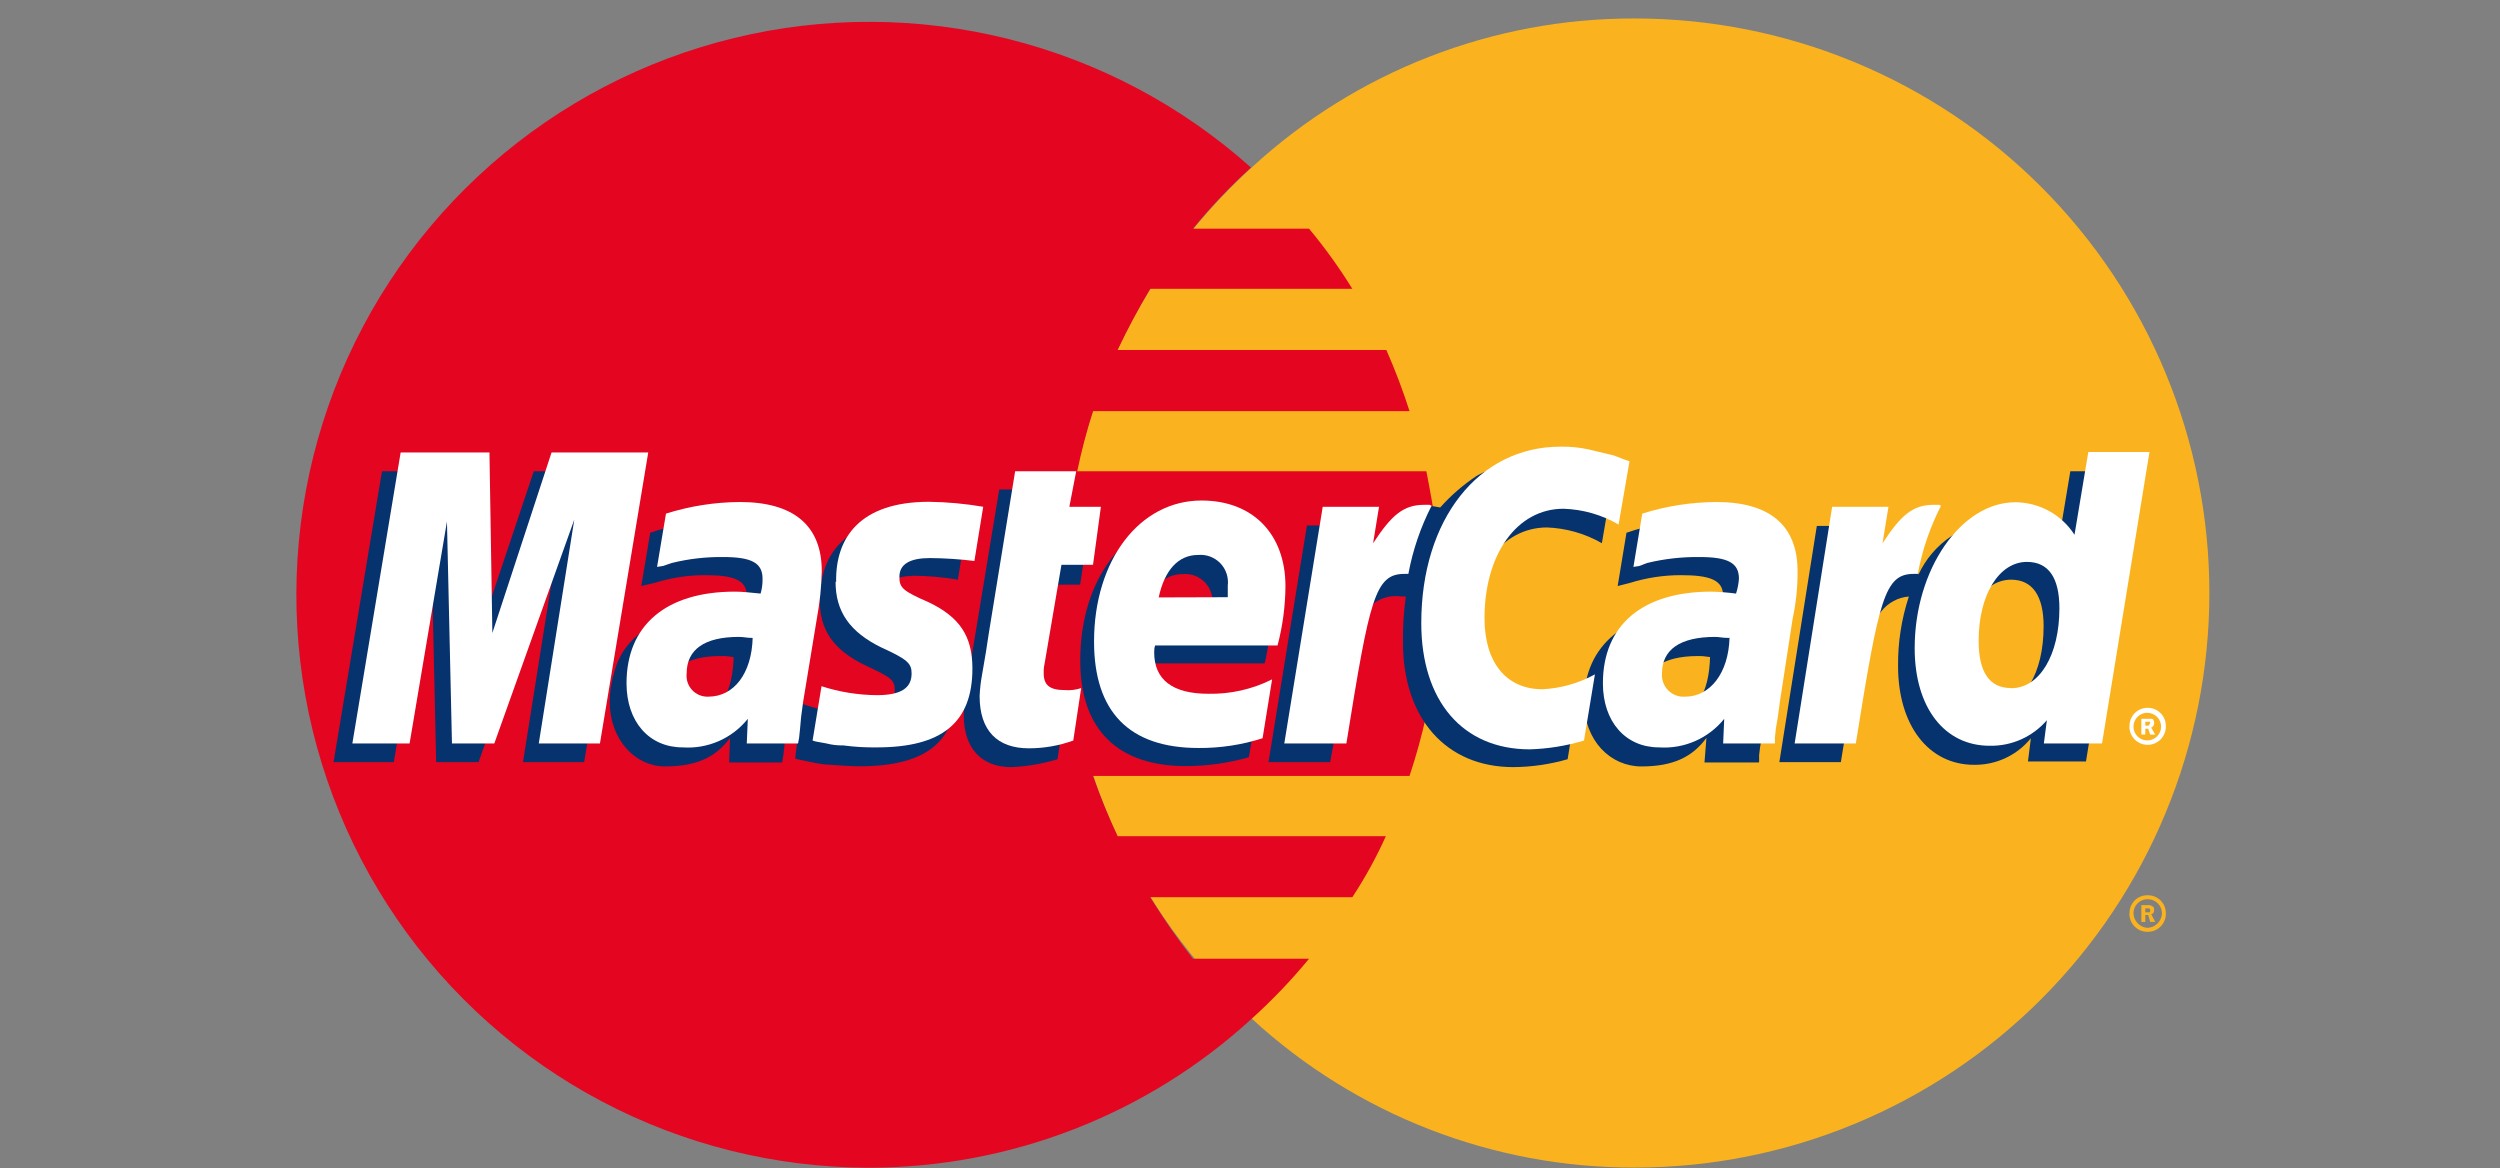
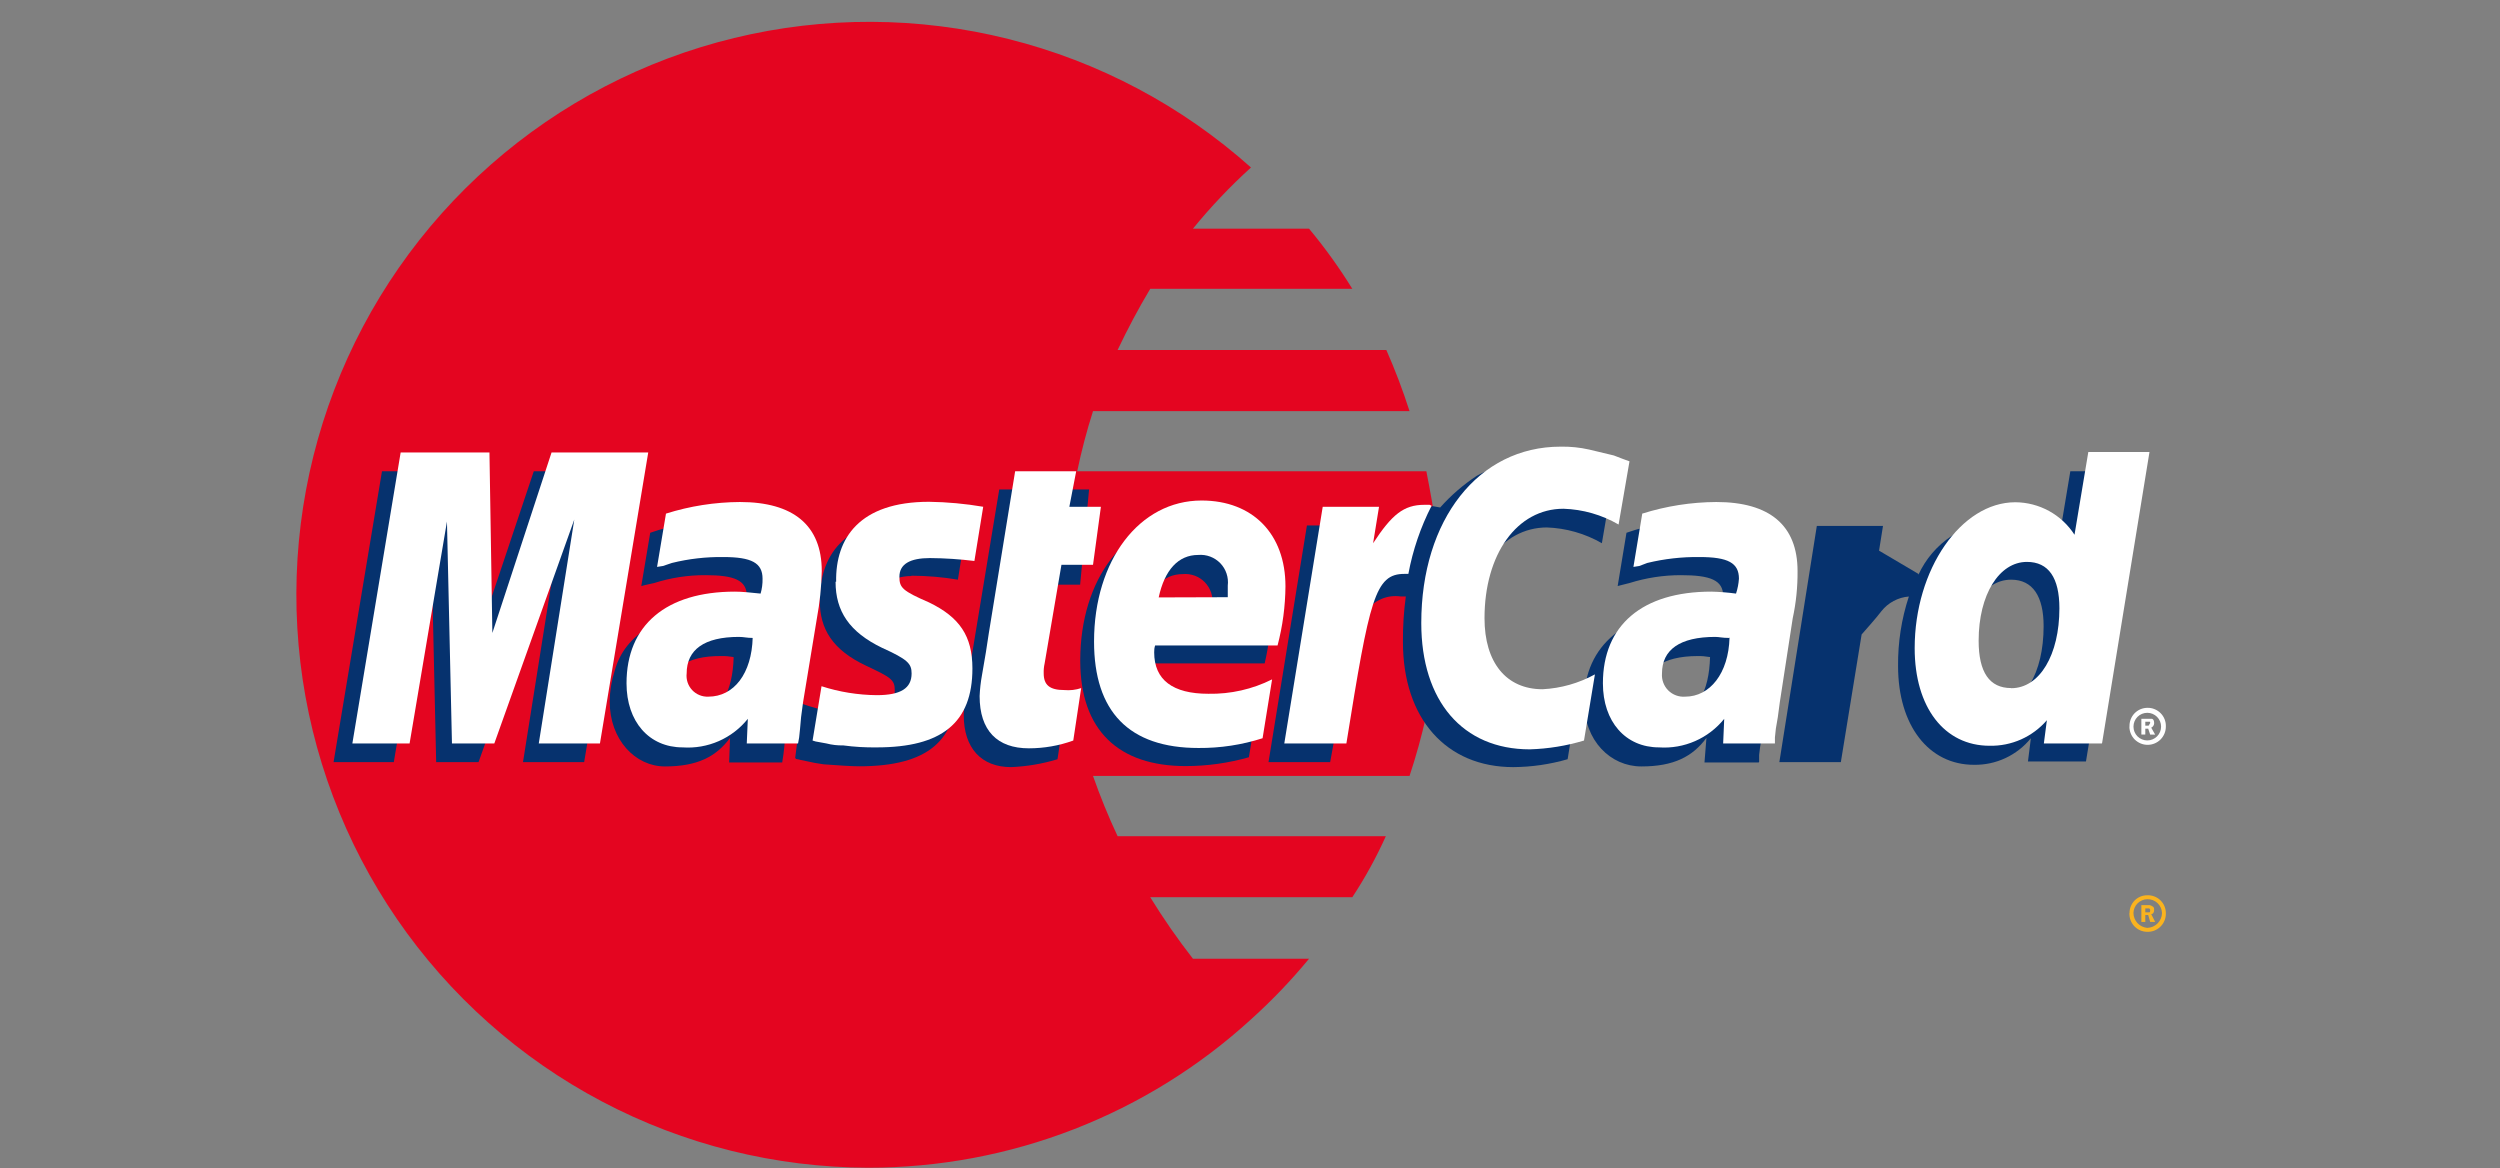
<svg xmlns="http://www.w3.org/2000/svg" width="92" height="43" viewBox="0 0 92 43" fill="none">
  <rect x="0" y="0" width="92" height="43" fill="#808080" stroke="none" />
-   <path fill-rule="evenodd" clip-rule="evenodd" d="M46.066 37.487C49.908 41.022 54.941 42.979 60.162 42.967C65.769 42.967 71.147 40.739 75.112 36.774C79.077 32.809 81.305 27.431 81.305 21.823C81.305 16.216 79.077 10.838 75.112 6.873C71.147 2.908 65.769 0.68 60.162 0.68C54.941 0.666 49.907 2.623 46.066 6.16C43.883 8.143 42.138 10.561 40.944 13.258C39.751 15.955 39.134 18.872 39.134 21.821C39.134 24.771 39.751 27.688 40.944 30.385C42.138 33.082 43.883 35.499 46.066 37.482V37.487Z" fill="#FAB31E" />
  <path fill-rule="evenodd" clip-rule="evenodd" d="M78.366 33.599C78.366 33.513 78.382 33.428 78.415 33.349C78.448 33.269 78.496 33.197 78.556 33.136C78.617 33.075 78.689 33.027 78.769 32.994C78.849 32.962 78.934 32.945 79.02 32.946C79.108 32.942 79.196 32.957 79.278 32.988C79.361 33.019 79.436 33.067 79.5 33.128C79.564 33.189 79.615 33.262 79.65 33.343C79.684 33.424 79.703 33.511 79.703 33.599C79.707 33.691 79.692 33.782 79.658 33.867C79.625 33.953 79.575 34.03 79.51 34.095C79.445 34.16 79.368 34.211 79.283 34.245C79.198 34.278 79.107 34.294 79.016 34.291C78.927 34.29 78.839 34.271 78.758 34.236C78.676 34.2 78.603 34.148 78.542 34.084C78.481 34.019 78.434 33.943 78.403 33.86C78.372 33.777 78.358 33.688 78.362 33.599H78.366ZM79.02 34.146C79.163 34.142 79.299 34.083 79.4 33.981C79.501 33.879 79.559 33.743 79.562 33.599C79.56 33.53 79.544 33.462 79.516 33.4C79.487 33.337 79.447 33.28 79.396 33.233C79.346 33.185 79.287 33.149 79.222 33.124C79.158 33.1 79.089 33.089 79.02 33.091C78.886 33.093 78.758 33.148 78.663 33.242C78.568 33.337 78.514 33.465 78.511 33.599C78.513 33.737 78.566 33.87 78.66 33.971C78.754 34.072 78.882 34.134 79.02 34.146ZM78.947 33.928H78.802V33.309H79.054C79.106 33.303 79.157 33.317 79.199 33.347C79.272 33.382 79.272 33.42 79.272 33.492C79.272 33.565 79.238 33.638 79.165 33.638L79.31 33.928H79.127L79.054 33.672H78.947V33.574H79.092C79.127 33.574 79.127 33.535 79.127 33.501C79.127 33.467 79.127 33.463 79.092 33.428H78.947V33.937V33.928Z" fill="#FAB31E" />
  <path fill-rule="evenodd" clip-rule="evenodd" d="M52.853 19.593C52.781 18.829 52.636 18.103 52.49 17.342H39.642C39.797 16.595 39.991 15.857 40.223 15.13H51.871C51.626 14.365 51.341 13.614 51.017 12.879H41.128C41.492 12.114 41.893 11.354 42.329 10.628H49.765C49.287 9.854 48.755 9.114 48.172 8.415H43.901C44.555 7.612 45.269 6.86 46.036 6.164C43.489 3.889 40.428 2.266 37.115 1.436C33.802 0.606 30.337 0.593 27.018 1.398C23.699 2.204 20.625 3.803 18.061 6.06C15.497 8.316 13.52 11.161 12.299 14.351C11.078 17.541 10.651 20.979 11.053 24.371C11.455 27.762 12.676 31.005 14.609 33.821C16.542 36.636 19.13 38.94 22.151 40.534C25.171 42.128 28.534 42.964 31.949 42.971C37.176 42.976 42.214 41.019 46.066 37.486C46.821 36.804 47.525 36.068 48.172 35.282H43.901C43.335 34.557 42.811 33.801 42.329 33.018H49.765C50.235 32.303 50.648 31.552 50.999 30.772H41.128C40.789 30.049 40.487 29.309 40.223 28.555H51.871C52.115 27.818 52.322 27.07 52.49 26.312C52.649 25.569 52.77 24.817 52.853 24.061C52.926 23.326 52.962 22.588 52.96 21.849C52.96 21.084 52.926 20.324 52.853 19.598V19.593Z" fill="#E40520" />
  <path fill-rule="evenodd" clip-rule="evenodd" d="M78.366 26.74C78.362 26.651 78.376 26.562 78.407 26.479C78.438 26.396 78.485 26.32 78.546 26.255C78.607 26.191 78.681 26.139 78.762 26.103C78.843 26.068 78.931 26.049 79.02 26.048C79.111 26.045 79.202 26.061 79.286 26.096C79.371 26.13 79.448 26.181 79.511 26.245C79.576 26.31 79.626 26.388 79.659 26.473C79.692 26.558 79.707 26.648 79.703 26.74C79.703 26.828 79.686 26.915 79.652 26.996C79.618 27.078 79.569 27.151 79.507 27.214C79.445 27.276 79.371 27.325 79.289 27.359C79.208 27.393 79.121 27.41 79.033 27.41C78.945 27.41 78.857 27.393 78.776 27.359C78.695 27.325 78.621 27.276 78.558 27.214C78.496 27.151 78.447 27.078 78.413 26.996C78.379 26.915 78.362 26.828 78.362 26.74H78.366ZM79.02 27.248C79.155 27.248 79.284 27.194 79.379 27.099C79.475 27.004 79.528 26.874 79.528 26.74C79.528 26.605 79.475 26.476 79.379 26.38C79.284 26.285 79.155 26.231 79.02 26.231C78.885 26.231 78.756 26.285 78.66 26.38C78.565 26.476 78.512 26.605 78.512 26.74C78.512 26.874 78.565 27.004 78.66 27.099C78.756 27.194 78.885 27.248 79.02 27.248ZM78.947 27.03H78.802V26.453H79.199C79.272 26.488 79.272 26.56 79.272 26.633C79.268 26.664 79.256 26.694 79.237 26.719C79.219 26.745 79.194 26.765 79.165 26.778L79.31 27.034H79.127L79.054 26.816H78.947V26.705H79.02C79.054 26.705 79.093 26.705 79.093 26.671C79.093 26.637 79.127 26.633 79.127 26.599C79.127 26.564 79.127 26.56 79.093 26.56C79.058 26.56 79.054 26.56 79.02 26.56H78.947V27.034V27.03Z" fill="white" />
-   <path fill-rule="evenodd" clip-rule="evenodd" d="M38.916 27.94C38.361 28.109 37.787 28.206 37.207 28.23C36.118 28.23 35.465 27.538 35.465 26.308C35.471 26.041 35.495 25.774 35.537 25.509L35.682 24.655L35.789 23.968L36.772 18.013H38.946L38.698 19.337H40.078L39.749 21.516H38.369L37.792 25.074C37.766 25.193 37.753 25.315 37.754 25.437C37.754 25.907 37.972 26.09 38.514 26.09C38.747 26.085 38.978 26.061 39.206 26.018L38.916 27.94Z" fill="#06326E" />
+   <path fill-rule="evenodd" clip-rule="evenodd" d="M38.916 27.94C38.361 28.109 37.787 28.206 37.207 28.23C36.118 28.23 35.465 27.538 35.465 26.308C35.471 26.041 35.495 25.774 35.537 25.509L35.682 24.655L35.789 23.968L36.772 18.013H38.946H40.078L39.749 21.516H38.369L37.792 25.074C37.766 25.193 37.753 25.315 37.754 25.437C37.754 25.907 37.972 26.09 38.514 26.09C38.747 26.085 38.978 26.061 39.206 26.018L38.916 27.94Z" fill="#06326E" />
  <path fill-rule="evenodd" clip-rule="evenodd" d="M45.959 27.867C45.204 28.082 44.422 28.191 43.636 28.192C41.171 28.192 39.753 26.889 39.753 24.309C39.753 21.298 41.423 19.12 43.747 19.12C45.596 19.12 46.797 20.354 46.797 22.276C46.789 22.995 46.703 23.711 46.54 24.412H42C41.975 24.507 41.964 24.604 41.966 24.702C41.966 25.719 42.653 26.227 43.961 26.227C44.777 26.223 45.583 26.036 46.318 25.68L45.959 27.867ZM44.614 22.678V22.25C44.633 22.102 44.617 21.95 44.57 21.808C44.522 21.666 44.443 21.536 44.339 21.428C44.234 21.32 44.107 21.237 43.966 21.185C43.825 21.133 43.674 21.113 43.525 21.127C42.799 21.127 42.29 21.67 42.072 22.686L44.614 22.678Z" fill="#06326E" />
  <path fill-rule="evenodd" clip-rule="evenodd" d="M21.497 28.047H19.246L20.553 19.812L17.61 28.047H16.051L15.868 19.846L14.492 28.047H12.275L14.057 17.343H17.358L17.431 23.946L19.643 17.343H23.274L21.497 28.047Z" fill="#06326E" />
  <path fill-rule="evenodd" clip-rule="evenodd" d="M26.977 24.177C26.837 24.152 26.694 24.14 26.55 24.143C25.235 24.13 24.603 24.638 24.603 25.458C24.59 25.574 24.603 25.691 24.64 25.802C24.676 25.912 24.736 26.013 24.815 26.099C24.893 26.185 24.989 26.253 25.097 26.298C25.204 26.344 25.319 26.366 25.436 26.364C26.525 26.364 26.96 25.458 26.999 24.185L26.977 24.177ZM28.788 28.059H26.832L26.866 27.154C26.358 27.842 25.67 28.205 24.47 28.205C23.381 28.205 22.437 27.227 22.437 25.813C22.441 25.43 22.503 25.049 22.621 24.685C22.984 23.344 24.329 22.507 26.397 22.473C26.649 22.473 27.046 22.473 27.409 22.507C27.462 22.319 27.487 22.125 27.482 21.93C27.482 21.349 27.012 21.166 25.961 21.166C25.32 21.163 24.683 21.261 24.073 21.456L23.744 21.529L23.599 21.567L23.928 19.606C24.779 19.308 25.674 19.148 26.576 19.132C28.537 19.132 29.587 20.042 29.587 21.695C29.611 22.267 29.576 22.84 29.48 23.404L28.972 26.526L28.9 27.069L28.861 27.496L28.827 27.786L28.788 28.038V28.059Z" fill="#06326E" />
  <path fill-rule="evenodd" clip-rule="evenodd" d="M56.916 19.41C57.631 19.434 58.329 19.634 58.949 19.99L59.346 17.667C59.158 17.584 58.965 17.511 58.769 17.449L57.86 17.197C57.515 17.118 57.162 17.081 56.809 17.086C55.681 17.086 55.028 17.124 54.34 17.513C53.845 17.841 53.394 18.231 52.999 18.675L52.708 18.624L50.385 20.247L50.492 19.337H48.095L46.681 28.046H48.95L49.804 23.348C49.804 23.348 50.128 22.694 50.274 22.493C50.416 22.293 50.611 22.137 50.838 22.041C51.064 21.945 51.312 21.914 51.555 21.951H51.734C51.659 22.504 51.623 23.062 51.628 23.621C51.628 26.453 53.225 28.23 55.69 28.23C56.366 28.225 57.039 28.128 57.689 27.939L58.086 25.471C57.504 25.822 56.843 26.021 56.164 26.052C54.818 26.052 54.028 25.035 54.028 23.437C54.028 21.08 55.228 19.41 56.933 19.41H56.916Z" fill="#06326E" />
  <path fill-rule="evenodd" clip-rule="evenodd" d="M76.188 17.343L75.68 20.392C75.479 20.019 75.181 19.706 74.817 19.489C74.453 19.272 74.036 19.157 73.612 19.158C72.973 19.175 72.352 19.371 71.819 19.724C71.286 20.077 70.862 20.572 70.597 21.153V21.119L69.149 20.264L69.294 19.355H66.859L65.48 28.047H67.743L68.508 23.348C68.508 23.348 69.089 22.695 69.234 22.494C69.356 22.339 69.509 22.21 69.684 22.117C69.858 22.024 70.049 21.967 70.246 21.952C69.974 22.778 69.84 23.644 69.849 24.514C69.849 26.693 70.972 28.145 72.643 28.145C73.043 28.151 73.439 28.067 73.802 27.897C74.164 27.728 74.484 27.478 74.736 27.167L74.629 28.021H76.764L78.511 17.343H76.188ZM73.394 25.98C72.63 25.98 72.233 25.399 72.233 24.271C72.233 22.562 72.959 21.332 74.009 21.332C74.808 21.332 75.205 21.947 75.205 23.041C75.205 24.784 74.484 25.98 73.394 25.98Z" fill="#06326E" />
  <path fill-rule="evenodd" clip-rule="evenodd" d="M62.904 24.177C62.763 24.152 62.62 24.14 62.477 24.143C61.17 24.143 60.516 24.651 60.516 25.45C60.505 25.567 60.518 25.686 60.556 25.797C60.594 25.909 60.656 26.011 60.737 26.097C60.818 26.183 60.916 26.251 61.026 26.295C61.135 26.34 61.253 26.36 61.371 26.355C62.46 26.355 62.895 25.45 62.93 24.177H62.904ZM64.719 28.059H62.725L62.797 27.154C62.289 27.842 61.597 28.205 60.401 28.205C59.273 28.205 58.295 27.265 58.295 25.813C58.295 23.741 59.854 22.473 62.323 22.473C62.579 22.473 62.977 22.473 63.306 22.507C63.367 22.32 63.403 22.126 63.412 21.93C63.412 21.349 62.942 21.166 61.853 21.166C61.213 21.166 60.576 21.264 59.965 21.456L59.675 21.529L59.53 21.567L59.854 19.606C60.708 19.308 61.603 19.148 62.507 19.132C64.467 19.132 65.497 20.042 65.497 21.695C65.539 22.267 65.503 22.842 65.39 23.404L64.916 26.526L64.843 27.069L64.771 27.496L64.736 27.786V28.038L64.719 28.059Z" fill="#06326E" />
  <path fill-rule="evenodd" clip-rule="evenodd" d="M33.543 21.186C34.115 21.188 34.687 21.237 35.251 21.332L35.576 19.298C34.922 19.226 34.051 19.115 33.543 19.115C31.005 19.115 30.168 20.494 30.168 22.105C30.168 23.155 30.642 23.92 31.877 24.501C32.782 24.928 32.928 25.009 32.928 25.407C32.928 25.953 32.453 26.261 31.586 26.261C30.88 26.262 30.179 26.139 29.515 25.898L29.263 27.892L29.297 27.931L29.728 28.021C29.873 28.055 30.057 28.093 30.309 28.127C30.856 28.166 31.326 28.2 31.616 28.2C34.179 28.2 35.208 27.222 35.208 25.3C35.208 24.099 34.627 23.373 33.5 22.865C32.517 22.438 32.411 22.357 32.411 21.959C32.411 21.562 32.838 21.199 33.534 21.199L33.543 21.186Z" fill="#06326E" />
  <path fill-rule="evenodd" clip-rule="evenodd" d="M59.965 16.979L59.564 19.303C58.946 18.944 58.249 18.744 57.535 18.722C55.826 18.722 54.63 20.392 54.63 22.75C54.63 24.381 55.429 25.364 56.766 25.364C57.441 25.33 58.1 25.143 58.693 24.817L58.291 27.252C57.643 27.447 56.972 27.556 56.296 27.576C53.827 27.576 52.303 25.8 52.303 22.929C52.303 19.119 54.408 16.437 57.428 16.437C57.783 16.43 58.137 16.466 58.483 16.544L59.389 16.761C59.679 16.868 59.752 16.907 59.97 16.979H59.965Z" fill="white" />
  <path fill-rule="evenodd" clip-rule="evenodd" d="M52.636 18.577H52.418C51.653 18.577 51.218 18.94 50.53 19.991L50.748 18.65H48.676L47.262 27.359H49.547C50.402 22.024 50.602 21.119 51.683 21.119H51.828C51.99 20.246 52.278 19.401 52.683 18.611L52.61 18.577H52.636Z" fill="white" />
  <path fill-rule="evenodd" clip-rule="evenodd" d="M39.497 27.252C38.972 27.442 38.419 27.538 37.861 27.538C36.703 27.538 36.05 26.889 36.05 25.616C36.061 25.361 36.089 25.107 36.135 24.856L36.281 24.002L36.387 23.31L37.357 17.343H39.604L39.352 18.65H40.513L40.223 20.785H39.061L38.442 24.416C38.415 24.535 38.404 24.657 38.408 24.779C38.408 25.206 38.625 25.394 39.168 25.394C39.377 25.413 39.588 25.389 39.787 25.322L39.497 27.248V27.252Z" fill="white" />
  <path fill-rule="evenodd" clip-rule="evenodd" d="M30.749 21.409C30.749 22.494 31.257 23.258 32.458 23.839C33.402 24.266 33.547 24.42 33.547 24.783C33.547 25.326 33.15 25.582 32.265 25.582C31.575 25.576 30.889 25.465 30.232 25.253L29.903 27.252L30.014 27.286L30.412 27.359C30.614 27.411 30.822 27.436 31.031 27.431C31.44 27.486 31.853 27.51 32.265 27.504C34.657 27.504 35.785 26.599 35.785 24.599C35.785 23.404 35.311 22.712 34.188 22.169C33.205 21.742 33.098 21.627 33.098 21.225C33.098 20.755 33.495 20.537 34.222 20.537C34.769 20.541 35.315 20.577 35.858 20.644L36.182 18.649C35.523 18.537 34.856 18.475 34.188 18.466C31.625 18.466 30.741 19.811 30.77 21.409H30.749Z" fill="white" />
  <path fill-rule="evenodd" clip-rule="evenodd" d="M77.35 27.359H75.214L75.325 26.504C75.065 26.806 74.741 27.047 74.377 27.21C74.013 27.372 73.618 27.452 73.219 27.444C71.549 27.444 70.46 26.03 70.46 23.852C70.46 20.952 72.168 18.483 74.163 18.483C74.597 18.485 75.024 18.596 75.404 18.804C75.785 19.013 76.107 19.314 76.342 19.679L76.85 16.633H79.101L77.358 27.337L77.35 27.359ZM74.01 25.326C75.064 25.326 75.786 24.091 75.786 22.387C75.786 21.264 75.389 20.678 74.59 20.678C73.574 20.678 72.814 21.874 72.814 23.579C72.814 24.74 73.212 25.321 74.01 25.321V25.326Z" fill="white" />
  <path fill-rule="evenodd" clip-rule="evenodd" d="M46.463 27.167C45.702 27.411 44.906 27.532 44.105 27.526C41.543 27.526 40.261 26.184 40.261 23.609C40.261 20.619 41.931 18.419 44.217 18.419C46.105 18.419 47.305 19.653 47.305 21.576C47.299 22.311 47.202 23.043 47.014 23.754H42.508C42.482 23.835 42.471 23.921 42.474 24.006C42.474 25.023 43.161 25.531 44.468 25.531C45.282 25.547 46.086 25.365 46.813 25.001L46.463 27.167ZM45.182 21.977V21.55C45.2 21.401 45.185 21.249 45.137 21.107C45.09 20.964 45.011 20.834 44.907 20.726C44.802 20.618 44.675 20.535 44.534 20.482C44.393 20.429 44.242 20.409 44.093 20.422C43.367 20.422 42.858 20.969 42.64 21.985L45.182 21.977Z" fill="white" />
  <path fill-rule="evenodd" clip-rule="evenodd" d="M22.078 27.359H19.827L21.134 19.12L18.191 27.359H16.632L16.448 19.192L15.073 27.359H12.967L14.744 16.651H18.012L18.119 23.293L20.297 16.651H23.855L22.078 27.359Z" fill="white" />
  <path fill-rule="evenodd" clip-rule="evenodd" d="M27.699 23.476C27.481 23.476 27.375 23.438 27.191 23.438C25.909 23.438 25.269 23.912 25.269 24.783C25.256 24.893 25.268 25.005 25.303 25.111C25.338 25.216 25.395 25.313 25.471 25.394C25.547 25.476 25.64 25.539 25.743 25.581C25.846 25.623 25.956 25.642 26.067 25.637C27.011 25.637 27.665 24.783 27.699 23.459V23.476ZM29.369 27.359H27.481L27.52 26.453C27.235 26.808 26.868 27.09 26.451 27.273C26.033 27.456 25.578 27.535 25.123 27.504C23.889 27.504 23.056 26.56 23.056 25.146C23.056 23.01 24.508 21.772 27.046 21.772C27.302 21.772 27.627 21.806 27.99 21.844C28.041 21.667 28.066 21.482 28.062 21.297C28.062 20.717 27.665 20.499 26.614 20.499C25.978 20.491 25.344 20.564 24.726 20.717L24.397 20.828L24.18 20.862L24.508 18.901C25.389 18.623 26.306 18.479 27.229 18.474C29.19 18.474 30.241 19.328 30.241 21.016C30.228 21.6 30.168 22.183 30.061 22.758L29.553 25.842L29.48 26.389L29.442 26.816L29.408 27.141L29.369 27.359Z" fill="white" />
  <path fill-rule="evenodd" clip-rule="evenodd" d="M63.63 23.476C63.378 23.476 63.267 23.438 63.122 23.438C61.815 23.438 61.161 23.912 61.161 24.783C61.152 24.897 61.168 25.012 61.208 25.12C61.248 25.228 61.31 25.326 61.391 25.407C61.473 25.488 61.571 25.551 61.678 25.59C61.786 25.63 61.901 25.646 62.016 25.637C62.921 25.637 63.613 24.783 63.647 23.459L63.63 23.476ZM65.3 27.359H63.412L63.451 26.453C63.165 26.808 62.799 27.089 62.381 27.272C61.964 27.455 61.509 27.535 61.054 27.504C59.82 27.504 58.987 26.56 58.987 25.146C58.987 23.01 60.435 21.772 62.977 21.772C63.281 21.779 63.585 21.804 63.886 21.844C63.944 21.667 63.98 21.483 63.993 21.297C63.993 20.717 63.596 20.499 62.541 20.499C61.894 20.491 61.248 20.564 60.619 20.717L60.328 20.828L60.11 20.862L60.435 18.901C61.317 18.623 62.236 18.479 63.16 18.474C65.117 18.474 66.15 19.328 66.15 21.016C66.155 21.601 66.095 22.186 65.971 22.758L65.497 25.842L65.424 26.389L65.351 26.816L65.317 27.141V27.359H65.3Z" fill="white" />
-   <path fill-rule="evenodd" clip-rule="evenodd" d="M71.395 18.577H71.161C70.4 18.577 69.965 18.94 69.277 19.991L69.495 18.65H67.423L66.043 27.359H68.294C69.149 22.024 69.35 21.119 70.43 21.119H70.575C70.737 20.246 71.025 19.401 71.43 18.611L71.357 18.577H71.395Z" fill="white" />
</svg>